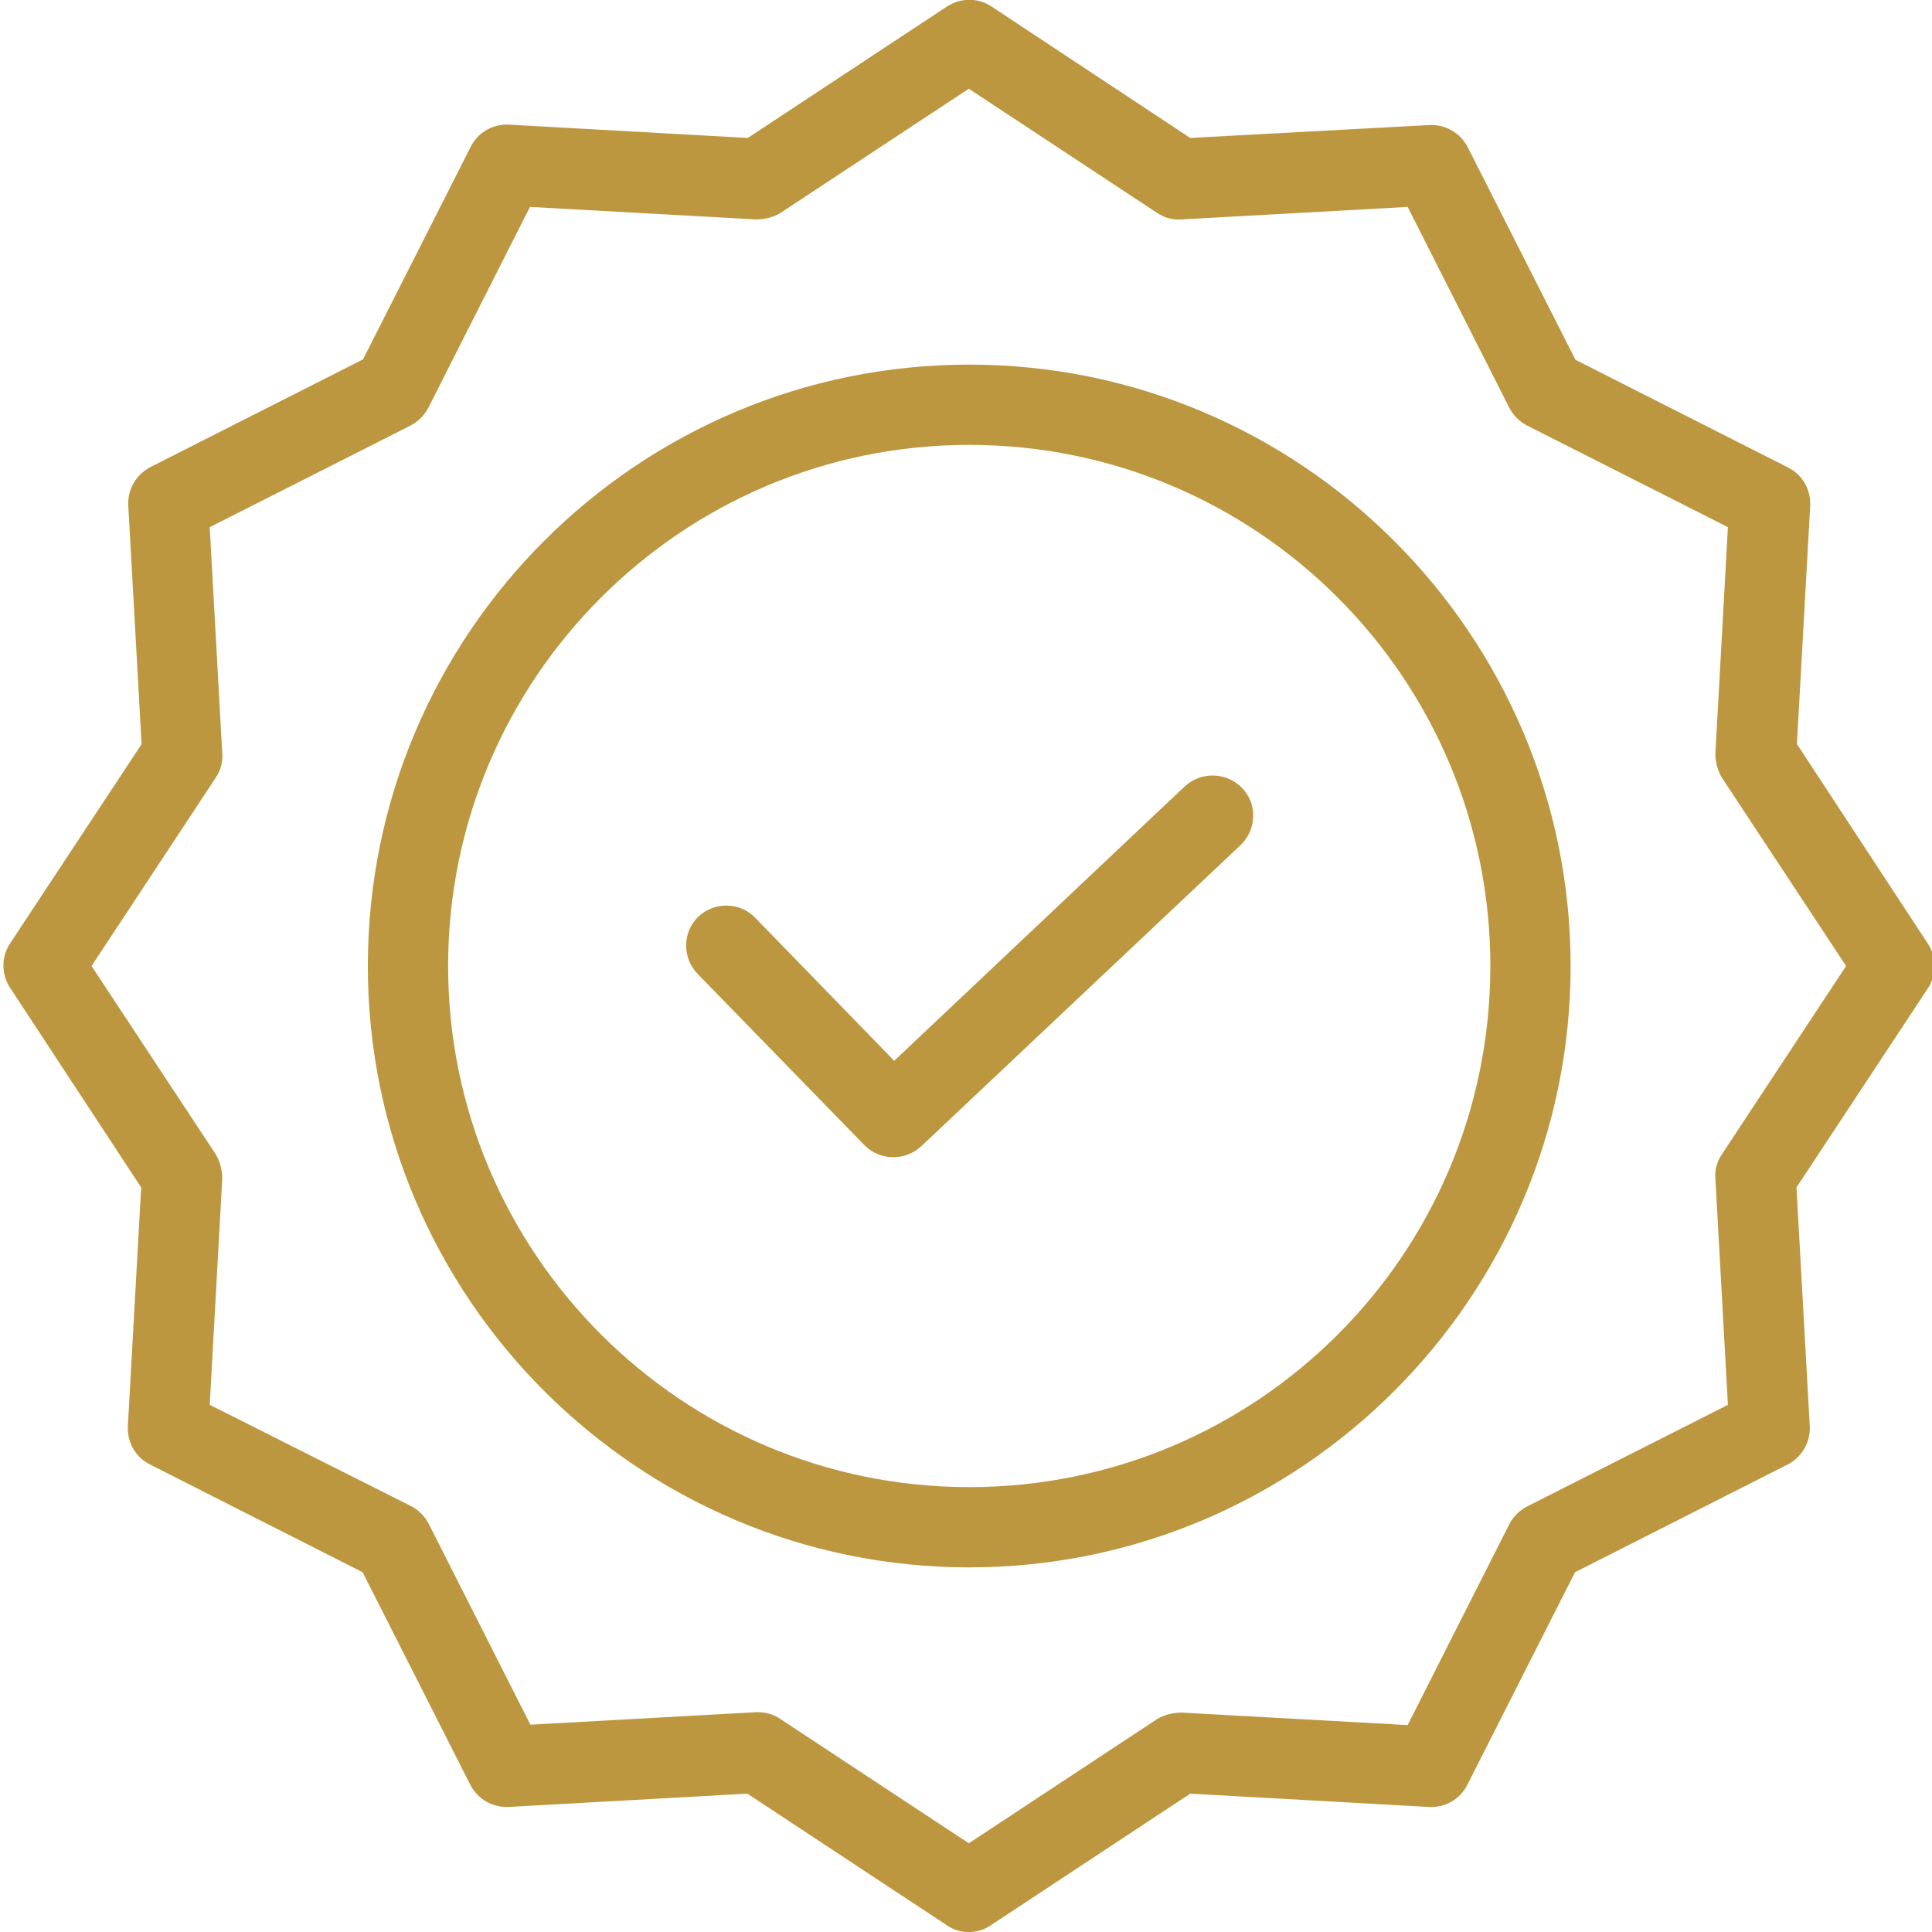
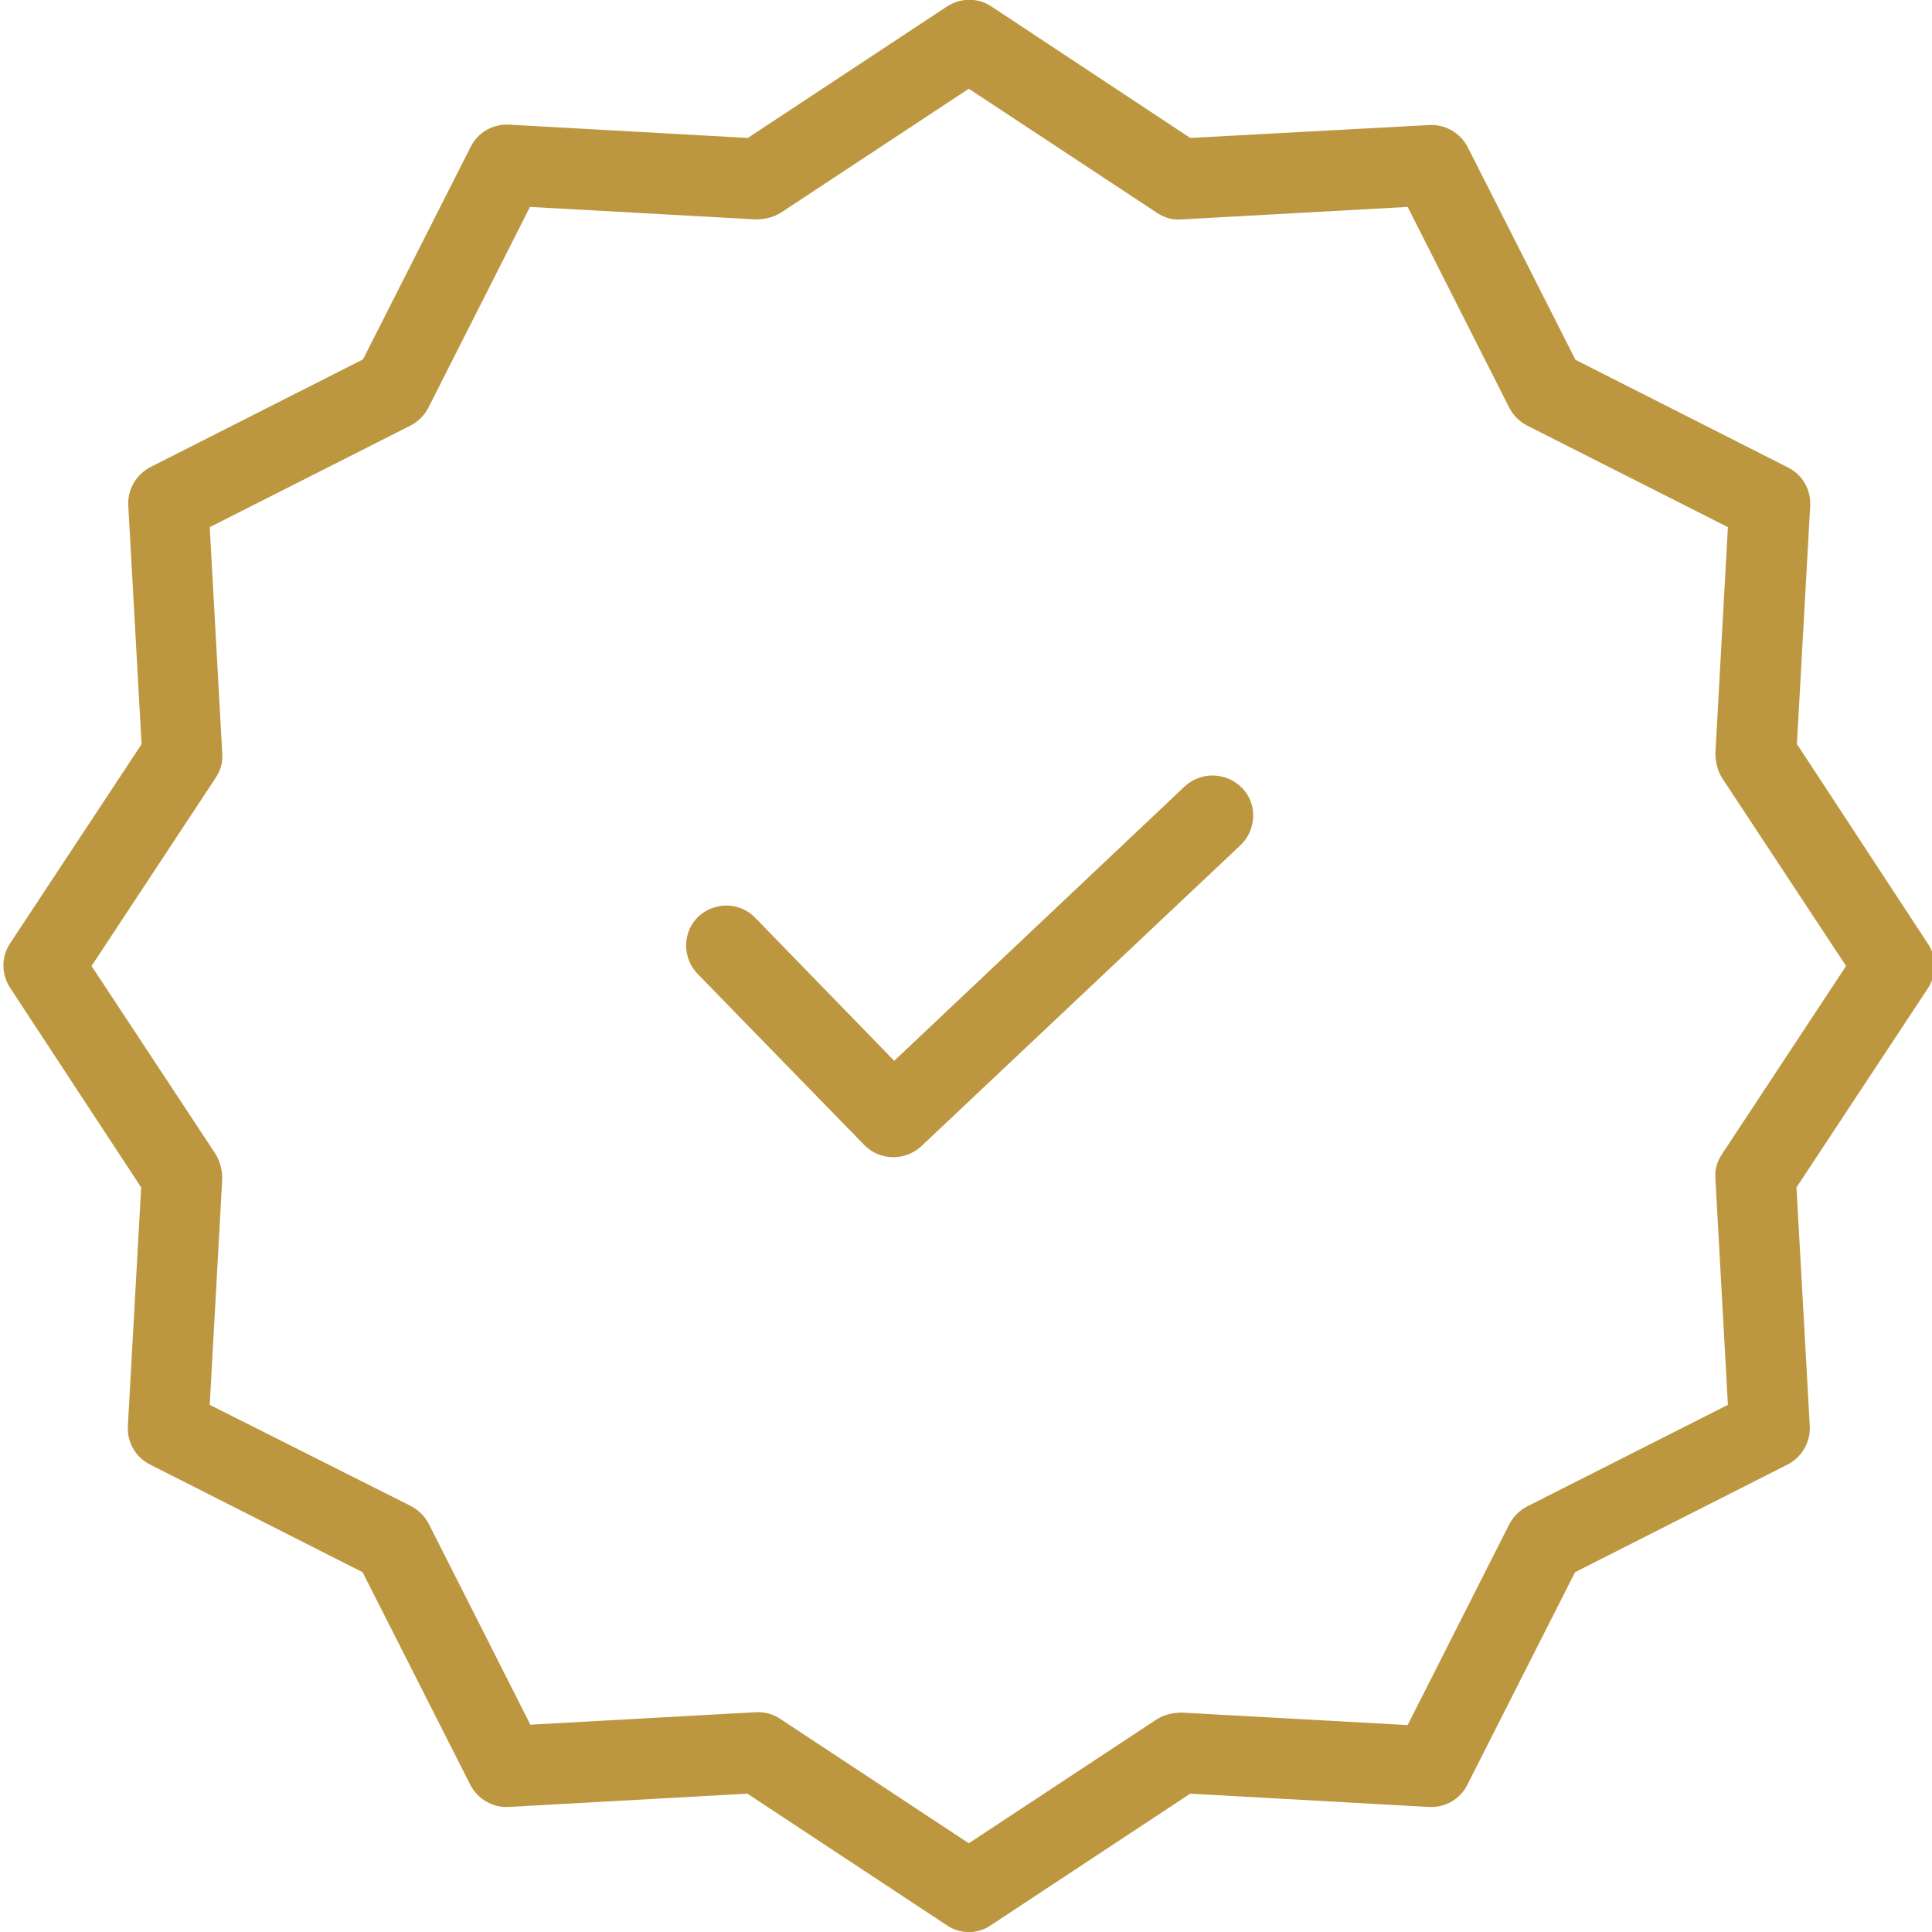
<svg xmlns="http://www.w3.org/2000/svg" id="Warstwa_1" version="1.1" viewBox="0 0 479 479">
  <defs>
    <style>
      .st0 {
        fill: #bc9740;
      }
    </style>
  </defs>
  <path class="st0" d="M293.7,195l-72,68-34.5-35.5c-3.8-3.9-10.1-4-14.1-.2-3.9,3.8-4,10.1-.2,14.1l41.4,42.5c3.8,3.9,10.1,4,14.1.3l79.2-74.7c1.9-1.8,3-4.3,3.1-7s-.9-5.2-2.7-7.1c-3.9-4-10.2-4.2-14.3-.4Z" />
-   <path class="st0" d="M240.3,90.4c-82.3,0-149.1,66.9-149.1,149.1s66.9,149.1,149.1,149.1,149.1-66.9,149.1-149.1-66.9-149.1-149.1-149.1ZM240.3,368.7c-71.3,0-129.2-58-129.2-129.2s57.9-129.2,129.2-129.2,129.2,57.8,129.2,129.2-57.8,129.2-129.2,129.2Z" />
  <path class="st0" d="M445.5,184.6l3.3-59.2c.2-4-1.9-7.7-5.5-9.5l-52.7-26.7-26.7-52.7c-1.8-3.5-5.5-5.7-9.5-5.5l-59.3,3.2L245.8,1.6c-3.3-2.2-7.6-2.2-11,0l-49.4,32.6-59.2-3.3c-4-.2-7.7,1.9-9.5,5.5l-26.7,52.7-52.7,26.7c-3.5,1.8-5.7,5.5-5.5,9.5l3.3,59.2L2.5,233.9c-2.2,3.3-2.2,7.6,0,11l32.5,49.5-3.3,59.2c-.2,4,1.9,7.7,5.5,9.5l52.7,26.7,26.7,52.7c1.8,3.5,5.5,5.7,9.5,5.5l59.2-3.3,49.4,32.6c3.3,2.3,7.7,2.3,11,0l49.4-32.6,59.2,3.3c4,.2,7.7-1.9,9.5-5.5l26.7-52.7,52.7-26.7c3.5-1.8,5.7-5.5,5.5-9.5l-3.3-59.2,32.6-49.4c2.2-3.3,2.2-7.7,0-11l-32.4-49.4ZM426.9,286.2c-1.2,1.8-1.8,3.9-1.6,6.1l3.1,56-49.8,25.2c-1.9,1-3.4,2.5-4.4,4.4l-25.2,49.8-56-3.1c-2.1,0-4.3.5-6.1,1.6l-46.7,30.8-46.7-30.8c-1.6-1.1-3.5-1.7-5.5-1.7h-.5l-56,3.1-25.2-49.8c-1-1.9-2.5-3.4-4.4-4.4l-49.9-25.1,3.1-56c0-2.1-.5-4.3-1.6-6.1l-30.8-46.7,30.8-46.7c1.2-1.8,1.8-3.9,1.6-6.1l-3.1-56,49.8-25.2c1.9-1,3.4-2.5,4.4-4.4l25.2-49.8,56,3.1c2.1,0,4.3-.5,6.1-1.6l46.7-30.8,46.7,30.8c1.8,1.2,3.9,1.8,6.1,1.6l56-3.1,25.2,49.8c1,1.9,2.5,3.4,4.4,4.4l49.8,25.2-3.1,56c0,2.1.5,4.3,1.6,6.1l30.8,46.7-30.8,46.7Z" />
</svg>